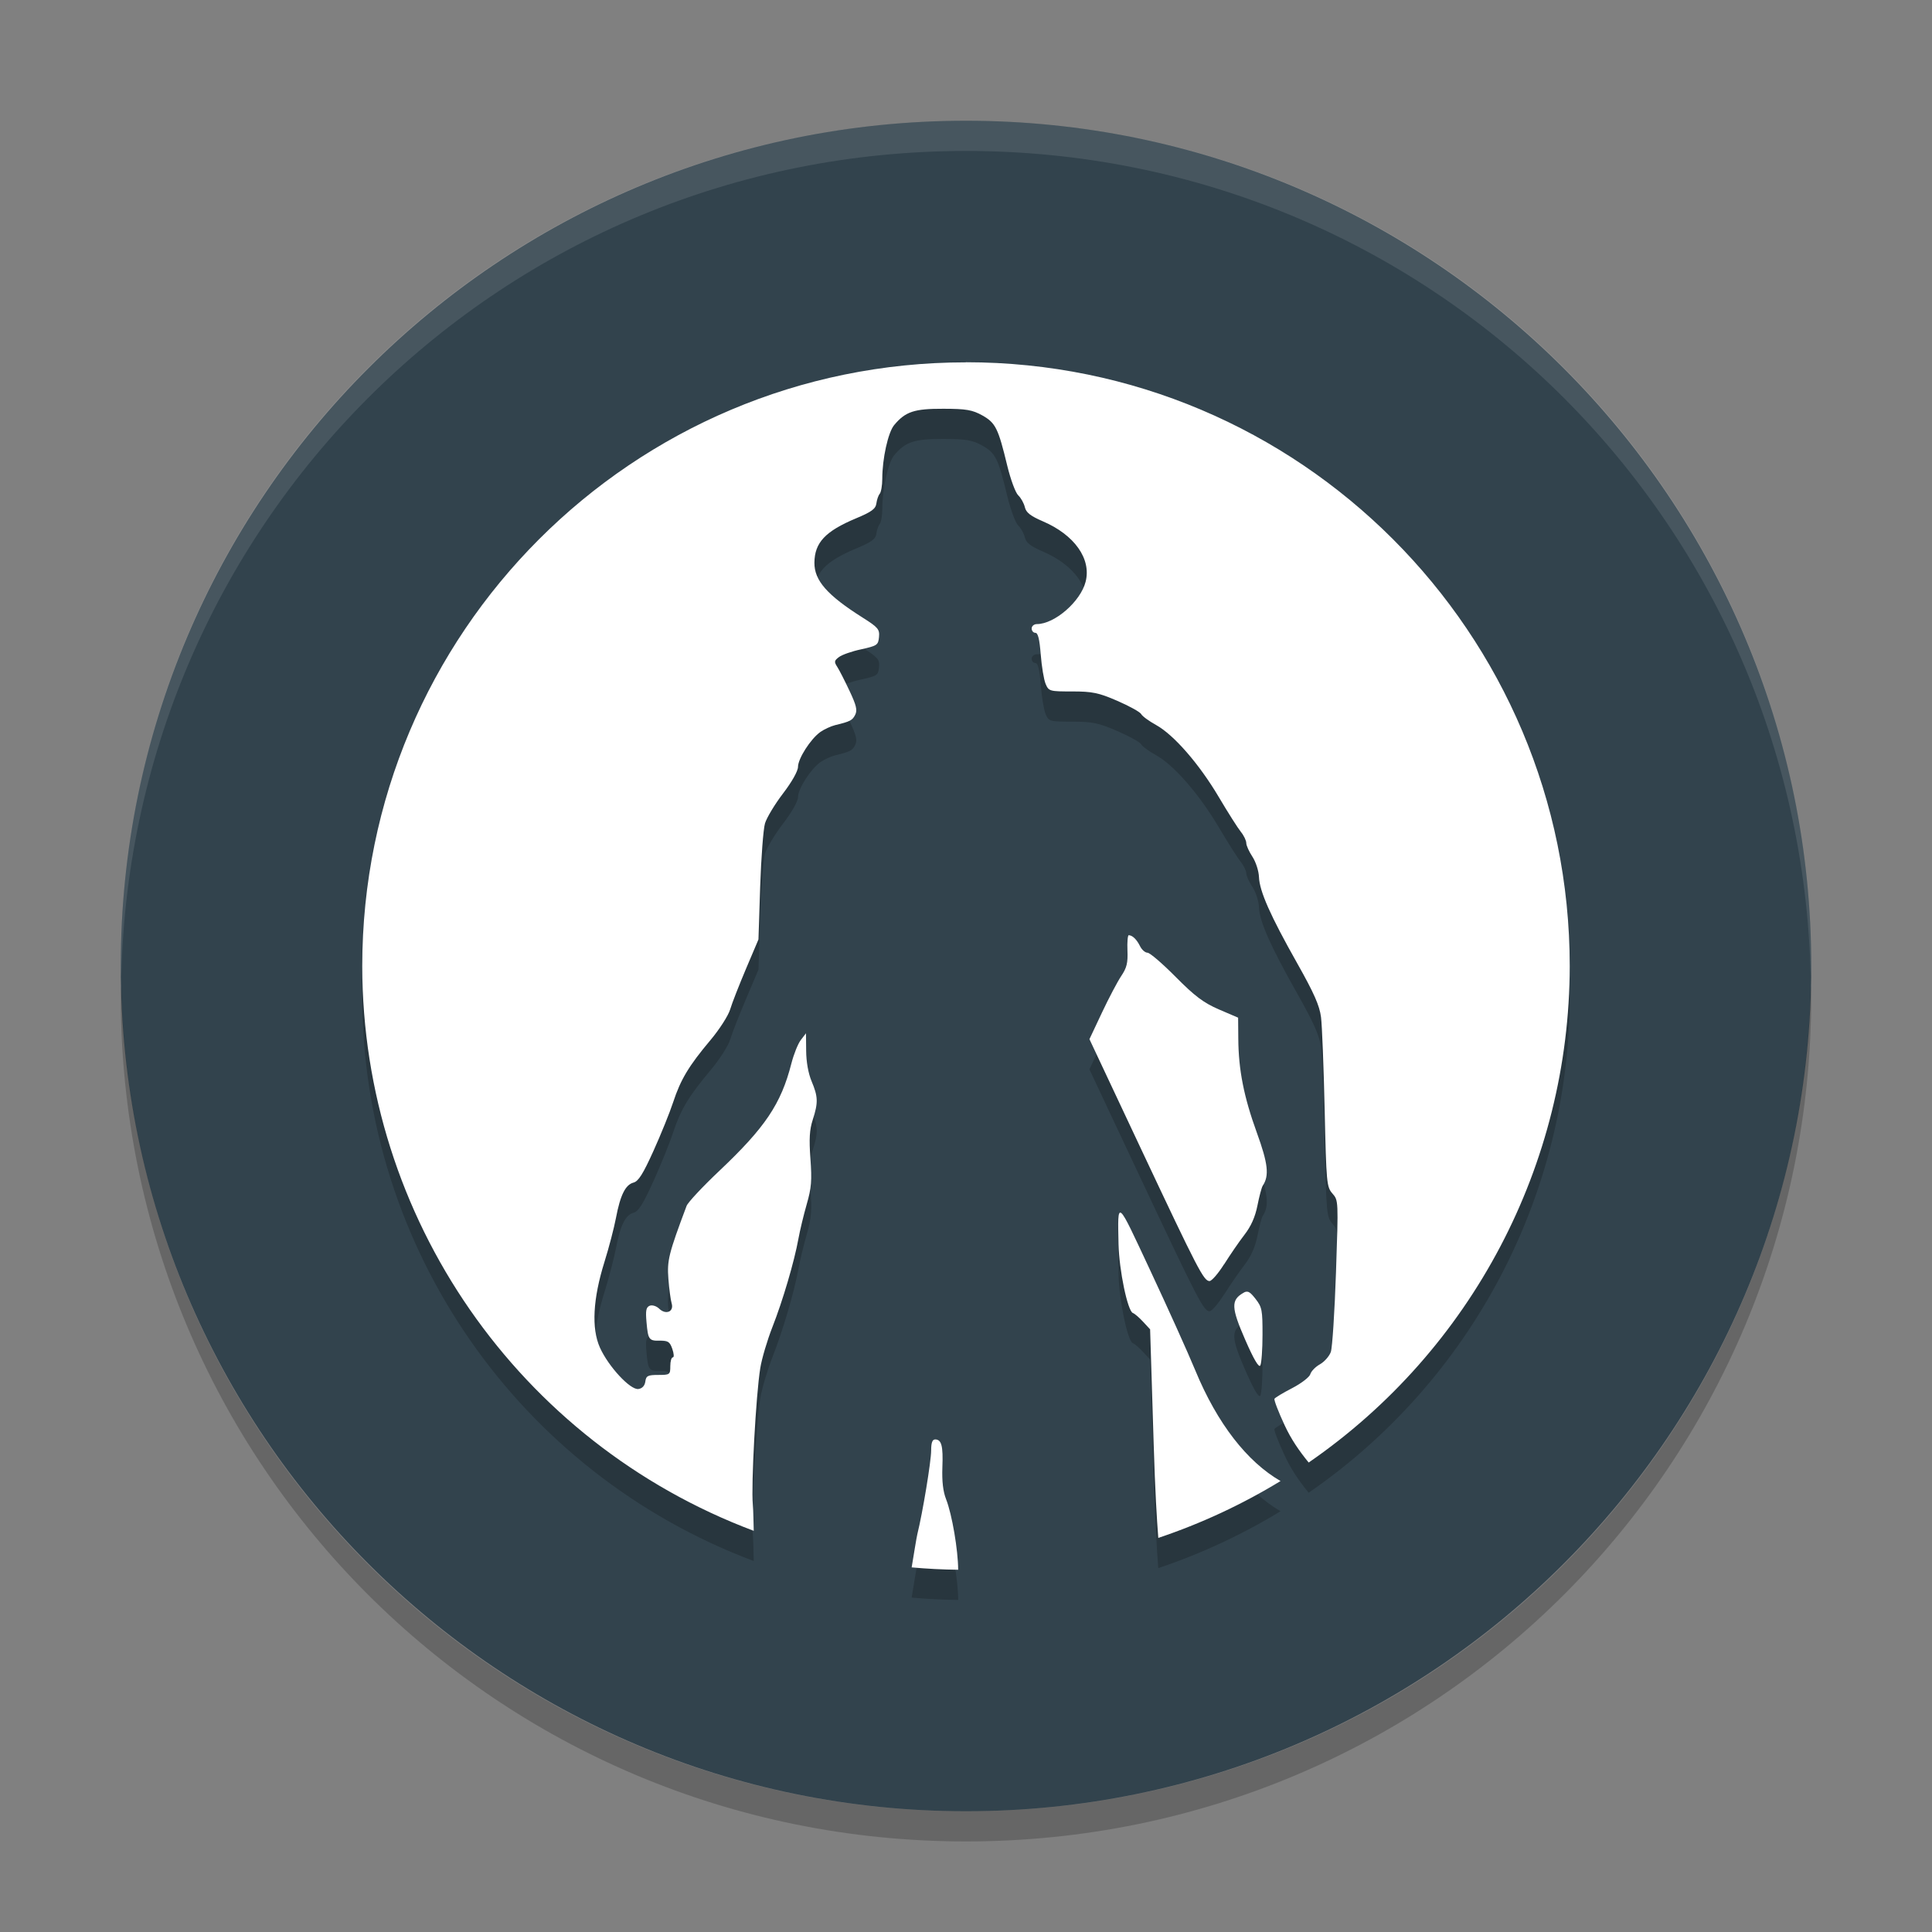
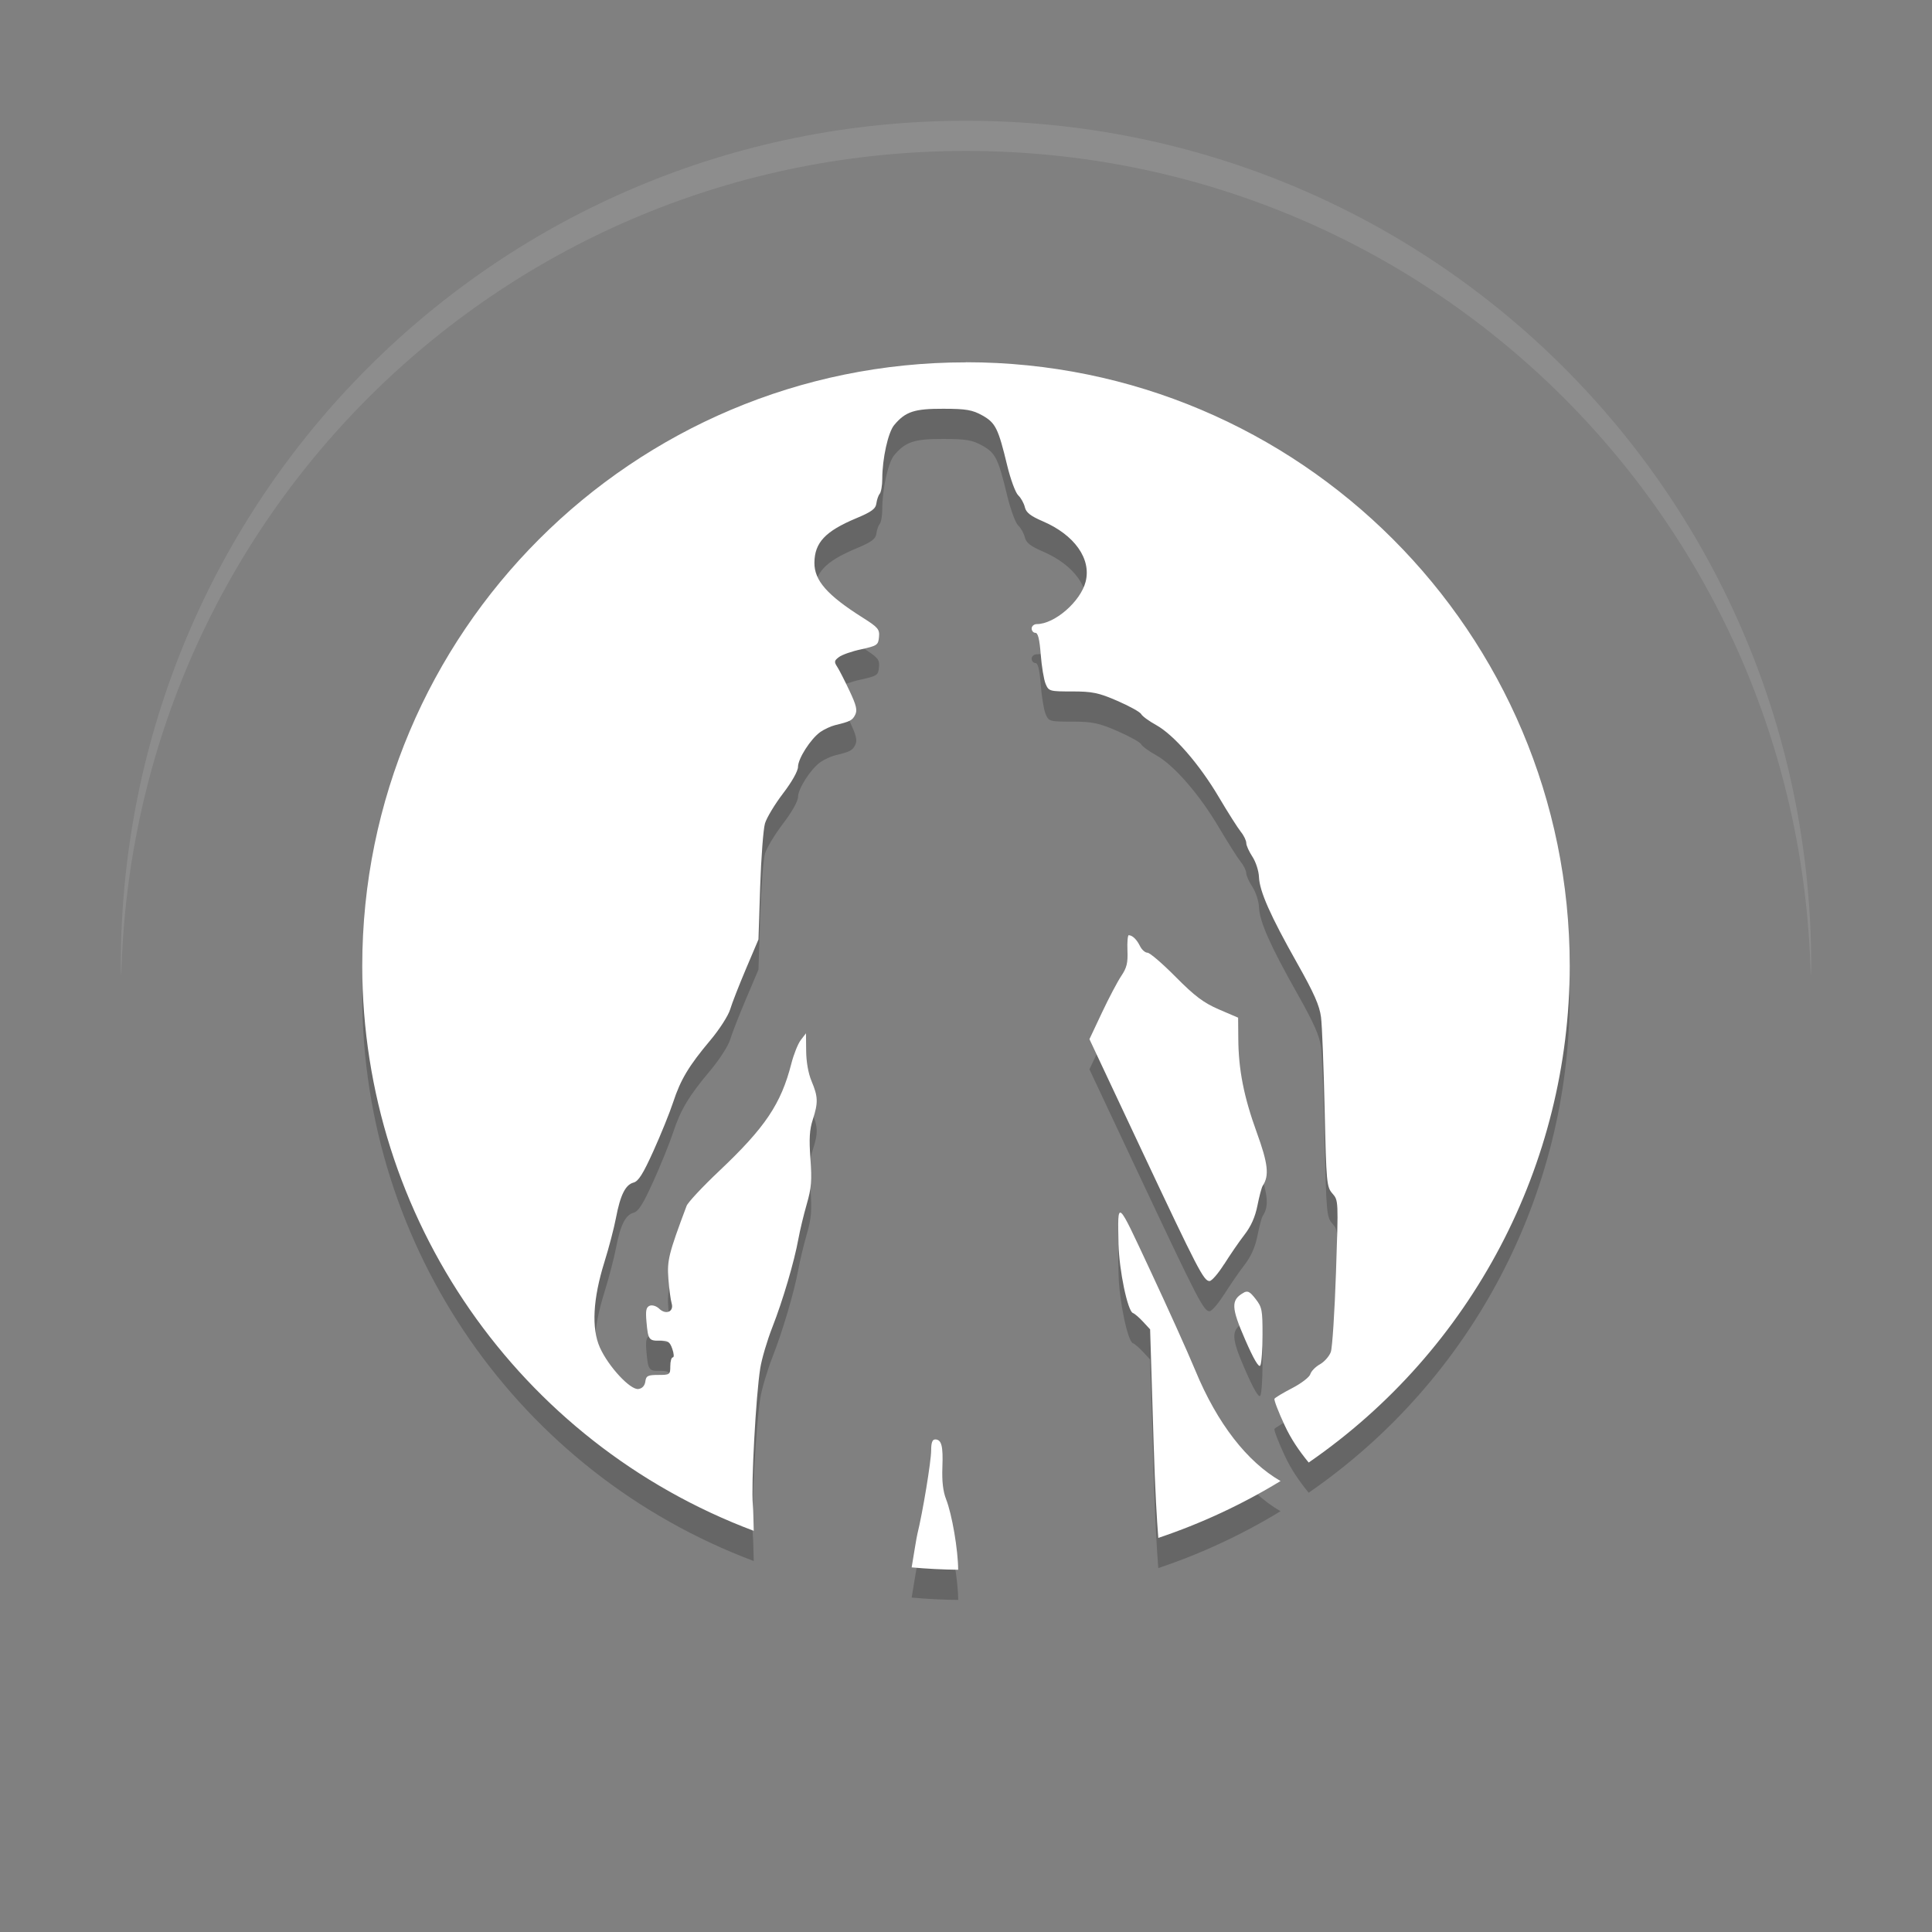
<svg xmlns="http://www.w3.org/2000/svg" xmlns:xlink="http://www.w3.org/1999/xlink" width="384pt" height="384pt" version="1.1" viewBox="0 0 384 384">
  <rect x="0" y="0" width="384" height="384" fill="#808080" stroke="none" />
  <defs>
    <filter id="alpha" width="100%" height="100%" x="0%" y="0%" filterUnits="objectBoundingBox">
      <feColorMatrix in="SourceGraphic" type="matrix" values="0 0 0 0 1 0 0 0 0 1 0 0 0 0 1 0 0 0 1 0" />
    </filter>
    <mask id="mask0">
      <g filter="url(#alpha)">
        <rect width="384" height="384" x="0" y="0" style="fill:rgb(0%,0%,0%);fill-opacity:0.2" />
      </g>
    </mask>
    <clipPath id="clip1">
      <rect width="384" height="384" x="0" y="0" />
    </clipPath>
    <g id="surface5" clip-path="url(#clip1)">
      <path style="fill:rgb(0%,0%,0%)" d="M 191.996 78.02 C 125.723 78.02 72 131.758 72 198.047 C 72.059 248.004 103.051 292.703 149.812 310.266 C 149.754 308.559 149.746 306.359 149.629 305.09 C 149.277 301.109 150.242 283.336 151.109 277.93 C 151.406 276.062 152.496 272.383 153.523 269.762 C 155.566 264.566 157.871 256.773 158.699 252.18 C 158.988 250.578 159.723 247.512 160.34 245.363 C 161.285 242.082 161.395 240.656 161.078 236.293 C 160.789 232.305 160.902 230.535 161.547 228.539 C 162.645 225.141 162.594 223.961 161.312 220.91 C 160.648 219.328 160.25 217.051 160.23 214.871 L 160.195 211.371 L 159.168 212.707 C 158.602 213.441 157.762 215.543 157.293 217.379 C 155.238 225.426 152.082 230.105 142.941 238.746 C 139.637 241.867 136.73 244.984 136.469 245.672 C 132.906 255.164 132.566 256.52 132.848 260.172 C 133 262.18 133.293 264.379 133.496 265.055 C 133.992 266.715 132.344 267.406 131.008 266.102 C 130.453 265.574 129.641 265.332 129.133 265.523 C 128.41 265.836 128.293 266.473 128.5 268.805 C 128.812 272.297 128.977 272.535 131.262 272.465 C 132.746 272.465 133.129 272.672 133.621 274.09 C 133.953 275.039 134.004 275.785 133.73 275.785 C 133.457 275.785 133.227 276.543 133.227 277.535 C 133.227 279.211 133.141 279.281 130.844 279.281 C 128.773 279.281 128.418 279.449 128.266 280.578 C 128.156 281.406 127.668 281.965 126.898 282.074 C 125.301 282.324 120.93 277.617 119.234 273.832 C 117.531 270.027 117.848 264.152 120.137 256.828 C 121.039 253.941 122.062 250.004 122.426 248.082 C 123.289 243.531 124.309 241.48 125.906 241.051 C 126.898 240.797 127.816 239.32 129.871 234.773 C 131.344 231.516 133.117 227.141 133.801 225.055 C 135.285 220.543 136.902 217.855 141.23 212.703 C 143.004 210.586 144.754 207.863 145.125 206.625 C 145.496 205.371 146.922 201.75 148.277 198.547 L 150.75 192.723 L 151.09 182.227 C 151.285 176.457 151.711 170.793 152.047 169.656 C 152.383 168.531 153.996 165.848 155.633 163.707 C 157.395 161.406 158.609 159.242 158.609 158.422 C 158.609 156.777 161.129 152.848 163.062 151.48 C 163.816 150.953 165.137 150.34 165.984 150.129 C 169.02 149.398 169.426 149.168 169.984 148.055 C 170.434 147.129 170.195 146.172 168.848 143.312 C 167.914 141.328 166.824 139.18 166.414 138.551 C 165.762 137.543 165.801 137.312 166.738 136.605 C 167.328 136.148 169.324 135.441 171.176 135.055 C 174.32 134.344 174.559 134.227 174.707 132.621 C 174.852 131.074 174.535 130.699 171.465 128.758 C 164.387 124.285 161.84 121.371 161.871 117.832 C 161.91 113.848 164.035 111.586 170.129 109.031 C 173.227 107.738 174.043 107.145 174.188 106.055 C 174.285 105.324 174.582 104.449 174.852 104.145 C 175.125 103.82 175.359 102.492 175.359 101.168 C 175.359 97.18 176.512 91.945 177.719 90.492 C 179.961 87.801 181.738 87.223 187.508 87.246 C 192.039 87.246 193.285 87.477 195.242 88.566 C 197.879 90.051 198.402 91.102 200.199 98.559 C 200.859 101.281 201.836 103.938 202.383 104.453 C 202.93 104.969 203.52 106.039 203.699 106.816 C 203.945 107.871 204.832 108.566 207.27 109.613 C 213.566 112.312 216.941 117.078 215.777 121.621 C 214.77 125.566 209.609 130.043 206.078 130.043 C 205.508 130.043 205.051 130.449 205.051 130.918 C 205.051 131.387 205.387 131.781 205.789 131.781 C 206.309 131.781 206.613 133.023 206.855 136.09 C 207.039 138.469 207.477 141.102 207.828 141.934 C 208.441 143.391 208.641 143.434 213.109 143.43 C 217.066 143.43 218.367 143.684 222.051 145.289 C 224.43 146.32 226.57 147.492 226.812 147.922 C 227.051 148.367 228.391 149.332 229.785 150.102 C 233.32 152.059 238.379 157.883 242.246 164.422 C 244.043 167.465 246.023 170.578 246.625 171.328 C 247.227 172.062 247.707 173.078 247.707 173.562 C 247.707 174.055 248.266 175.273 248.934 176.289 C 249.602 177.309 250.184 179.098 250.23 180.309 C 250.344 183.152 252.469 187.957 257.84 197.477 C 261.176 203.395 262.27 205.871 262.562 208.168 C 262.773 209.816 263.094 218.07 263.285 226.508 C 263.617 241.27 263.688 241.906 264.836 243.227 C 266.027 244.598 266.023 244.594 265.539 258.879 C 265.27 266.734 264.812 273.855 264.512 274.711 C 264.207 275.562 263.23 276.668 262.348 277.164 C 261.465 277.656 260.609 278.535 260.434 279.129 C 260.262 279.715 258.648 280.957 256.848 281.891 C 255.047 282.824 253.449 283.777 253.312 284.016 C 253.18 284.254 254.094 286.621 255.332 289.281 C 256.613 292.035 258.148 294.285 260.109 296.691 C 292.555 274.32 311.949 237.441 311.996 198.027 C 311.996 131.738 258.273 78 192 78 Z M 224.359 191.863 C 224.141 191.863 224.02 193.23 224.09 194.91 C 224.195 197.387 223.953 198.355 222.863 199.977 C 222.121 201.082 220.395 204.352 219.023 207.262 L 216.535 212.543 L 226.812 234.402 C 238.145 258.488 239.262 260.617 240.402 260.617 C 240.836 260.617 242.129 259.129 243.289 257.285 L 243.309 257.285 C 244.469 255.441 246.27 252.809 247.328 251.441 C 248.645 249.746 249.469 247.902 249.926 245.617 C 250.289 243.777 250.758 242.008 250.969 241.688 C 252.309 239.68 252.043 237.285 249.797 231.102 C 247.223 224.008 246.16 218.605 246.121 212.453 L 246.086 208.27 L 242.262 206.629 C 239.219 205.309 237.473 204 233.68 200.172 C 231.062 197.527 228.539 195.359 228.074 195.359 C 227.609 195.359 226.945 194.77 226.594 194.066 C 225.945 192.73 225.086 191.898 224.359 191.883 Z M 222.879 247.113 C 222.117 246.488 222.227 248.797 222.32 253.316 C 222.43 258.438 224.125 266.59 225.168 266.969 C 225.535 267.098 226.445 267.891 227.207 268.719 L 228.594 270.215 L 229.297 292.898 C 229.594 302.617 229.93 307.922 230.219 311.672 C 238.715 308.824 246.867 305.031 254.52 300.367 C 247.93 296.574 241.961 289.012 237.555 278.328 C 236.113 274.836 232.098 265.941 228.648 258.566 C 225.258 251.32 223.641 247.746 222.879 247.113 Z M 248.23 262.82 C 247.871 262.664 247.535 262.688 247.094 262.988 C 244.648 264.402 244.715 265.918 247.473 272.238 C 249.188 276.18 250.207 277.895 250.5 277.398 C 250.742 276.965 250.93 274.242 250.934 271.301 C 250.941 266.398 250.84 265.82 249.562 264.18 C 248.98 263.434 248.586 263 248.23 262.828 Z M 185.852 292.105 C 185.312 292.105 185.074 292.766 185.074 294.285 C 185.074 296.441 183.391 306.633 182.336 310.895 C 182.172 311.543 181.617 315.035 181.199 317.531 C 184.273 317.809 187.363 317.965 190.449 318 C 190.43 314.062 189.238 307.031 188.051 303.988 C 187.445 302.434 187.211 300.434 187.312 297.641 C 187.473 293.359 187.145 292.105 185.852 292.105 Z M 185.852 292.105" />
    </g>
    <mask id="mask1">
      <g filter="url(#alpha)">
        <rect width="384" height="384" x="0" y="0" style="fill:rgb(0%,0%,0%);fill-opacity:0.102" />
      </g>
    </mask>
    <clipPath id="clip2">
      <rect width="384" height="384" x="0" y="0" />
    </clipPath>
    <g id="surface8" clip-path="url(#clip2)">
      <path style="fill:rgb(100%,100%,100%)" d="M 192 24 C 98.93 24 24 98.965 24 192.082 C 24 192.766 24.066 193.43 24.105 194.102 C 26.215 102.844 100.266 30.004 192 30.004 C 283.734 30.004 357.785 102.844 359.895 194.102 C 359.934 193.43 360 192.766 360 192.082 C 360 98.965 285.07 24 192 24 Z M 192 24" />
    </g>
    <mask id="mask2">
      <g filter="url(#alpha)">
-         <rect width="384" height="384" x="0" y="0" style="fill:rgb(0%,0%,0%);fill-opacity:0.2" />
-       </g>
+         </g>
    </mask>
    <clipPath id="clip3">
-       <rect width="384" height="384" x="0" y="0" />
-     </clipPath>
+       </clipPath>
    <g id="surface11" clip-path="url(#clip3)">
-       <path style="fill:rgb(0%,0%,0%)" d="M 24.105 195.984 C 24.066 196.656 24 197.32 24 198 C 24 291.07 98.93 366 192 366 C 285.07 366 360 291.07 360 198 C 360 197.32 359.934 196.656 359.895 195.984 C 357.785 287.195 283.734 360 192 360 C 100.266 360 26.215 287.195 24.105 195.984 Z M 24.105 195.984" />
-     </g>
+       </g>
  </defs>
  <g>
-     <path style="fill:rgb(19.608%,26.275%,30.196%)" d="M 360 192 C 360 99.215 284.785 24 192 24 C 99.215 24 24 99.215 24 192 C 24 284.785 99.215 360 192 360 C 284.785 360 360 284.785 360 192 Z M 360 192" />
    <use mask="url(#mask0)" xlink:href="#surface5" />
    <path style="fill:rgb(100%,100%,100%)" d="M 191.996 72.02 C 125.723 72.02 72 125.758 72 192.047 C 72.059 242.004 103.051 286.703 149.812 304.266 C 149.754 302.559 149.746 300.359 149.629 299.09 C 149.277 295.109 150.242 277.336 151.109 271.93 C 151.406 270.062 152.496 266.383 153.523 263.762 C 155.566 258.566 157.871 250.773 158.699 246.18 C 158.988 244.578 159.723 241.512 160.34 239.363 C 161.285 236.082 161.395 234.656 161.078 230.293 C 160.789 226.305 160.902 224.535 161.547 222.539 C 162.645 219.141 162.594 217.961 161.312 214.91 C 160.648 213.328 160.25 211.051 160.23 208.871 L 160.195 205.371 L 159.168 206.707 C 158.602 207.441 157.762 209.543 157.293 211.379 C 155.238 219.426 152.082 224.105 142.941 232.746 C 139.637 235.867 136.73 238.984 136.469 239.672 C 132.906 249.164 132.566 250.52 132.848 254.172 C 133 256.18 133.293 258.379 133.496 259.055 C 133.992 260.715 132.344 261.406 131.008 260.102 C 130.453 259.574 129.641 259.332 129.133 259.523 C 128.41 259.836 128.293 260.473 128.5 262.805 C 128.812 266.297 128.977 266.535 131.262 266.465 C 132.746 266.465 133.129 266.672 133.621 268.09 C 133.953 269.039 134.004 269.785 133.73 269.785 C 133.457 269.785 133.227 270.543 133.227 271.535 C 133.227 273.211 133.141 273.281 130.844 273.281 C 128.773 273.281 128.418 273.449 128.266 274.578 C 128.156 275.406 127.668 275.965 126.898 276.074 C 125.301 276.324 120.93 271.617 119.234 267.832 C 117.531 264.027 117.848 258.152 120.137 250.828 C 121.039 247.941 122.062 244.004 122.426 242.082 C 123.289 237.531 124.309 235.48 125.906 235.051 C 126.898 234.797 127.816 233.32 129.871 228.773 C 131.344 225.516 133.117 221.141 133.801 219.055 C 135.285 214.543 136.902 211.855 141.23 206.703 C 143.004 204.586 144.754 201.863 145.125 200.625 C 145.496 199.371 146.922 195.75 148.277 192.547 L 150.75 186.723 L 151.09 176.227 C 151.285 170.457 151.711 164.793 152.047 163.656 C 152.383 162.531 153.996 159.848 155.633 157.707 C 157.395 155.406 158.609 153.242 158.609 152.422 C 158.609 150.777 161.129 146.848 163.062 145.48 C 163.816 144.953 165.137 144.34 165.984 144.129 C 169.02 143.398 169.426 143.168 169.984 142.055 C 170.434 141.129 170.195 140.172 168.848 137.312 C 167.914 135.328 166.824 133.18 166.414 132.551 C 165.762 131.543 165.801 131.312 166.738 130.605 C 167.328 130.148 169.324 129.441 171.176 129.055 C 174.32 128.344 174.559 128.227 174.707 126.621 C 174.852 125.074 174.535 124.699 171.465 122.758 C 164.387 118.285 161.84 115.371 161.871 111.832 C 161.91 107.848 164.035 105.586 170.129 103.031 C 173.227 101.738 174.043 101.145 174.188 100.055 C 174.285 99.324 174.582 98.449 174.852 98.145 C 175.125 97.82 175.359 96.492 175.359 95.168 C 175.359 91.18 176.512 85.945 177.719 84.492 C 179.961 81.801 181.738 81.223 187.508 81.246 C 192.039 81.246 193.285 81.477 195.242 82.566 C 197.879 84.051 198.402 85.102 200.199 92.559 C 200.859 95.281 201.836 97.938 202.383 98.453 C 202.93 98.969 203.52 100.039 203.699 100.816 C 203.945 101.871 204.832 102.566 207.27 103.613 C 213.566 106.312 216.941 111.078 215.777 115.621 C 214.77 119.566 209.609 124.043 206.078 124.043 C 205.508 124.043 205.051 124.449 205.051 124.918 C 205.051 125.387 205.387 125.781 205.789 125.781 C 206.309 125.781 206.613 127.023 206.855 130.09 C 207.039 132.469 207.477 135.102 207.828 135.934 C 208.441 137.391 208.641 137.434 213.109 137.43 C 217.066 137.43 218.367 137.684 222.051 139.289 C 224.43 140.32 226.57 141.492 226.812 141.922 C 227.051 142.367 228.391 143.332 229.785 144.102 C 233.32 146.059 238.379 151.883 242.246 158.422 C 244.043 161.465 246.023 164.578 246.625 165.328 C 247.227 166.062 247.707 167.078 247.707 167.562 C 247.707 168.055 248.266 169.273 248.934 170.289 C 249.602 171.309 250.184 173.098 250.23 174.309 C 250.344 177.152 252.469 181.957 257.84 191.477 C 261.176 197.395 262.27 199.871 262.562 202.168 C 262.773 203.816 263.094 212.07 263.285 220.508 C 263.617 235.27 263.688 235.906 264.836 237.227 C 266.027 238.598 266.023 238.594 265.539 252.879 C 265.27 260.734 264.812 267.855 264.512 268.711 C 264.207 269.562 263.23 270.668 262.348 271.164 C 261.465 271.656 260.609 272.535 260.434 273.129 C 260.262 273.715 258.648 274.957 256.848 275.891 C 255.047 276.824 253.449 277.777 253.312 278.016 C 253.18 278.254 254.094 280.621 255.332 283.281 C 256.613 286.035 258.148 288.285 260.109 290.691 C 292.555 268.32 311.949 231.441 311.996 192.027 C 311.996 125.738 258.273 72 192 72 Z M 224.359 185.863 C 224.141 185.863 224.02 187.23 224.09 188.91 C 224.195 191.387 223.953 192.355 222.863 193.977 C 222.121 195.082 220.395 198.352 219.023 201.262 L 216.535 206.543 L 226.812 228.402 C 238.145 252.488 239.262 254.617 240.402 254.617 C 240.836 254.617 242.129 253.129 243.289 251.285 L 243.309 251.285 C 244.469 249.441 246.27 246.809 247.328 245.441 C 248.645 243.746 249.469 241.902 249.926 239.617 C 250.289 237.777 250.758 236.008 250.969 235.688 C 252.309 233.68 252.043 231.285 249.797 225.102 C 247.223 218.008 246.16 212.605 246.121 206.453 L 246.086 202.27 L 242.262 200.629 C 239.219 199.309 237.473 198 233.68 194.172 C 231.062 191.527 228.539 189.359 228.074 189.359 C 227.609 189.359 226.945 188.77 226.594 188.066 C 225.945 186.73 225.086 185.898 224.359 185.883 Z M 222.879 241.113 C 222.117 240.488 222.227 242.797 222.32 247.316 C 222.43 252.438 224.125 260.59 225.168 260.969 C 225.535 261.098 226.445 261.891 227.207 262.719 L 228.594 264.215 L 229.297 286.898 C 229.594 296.617 229.93 301.922 230.219 305.672 C 238.715 302.824 246.867 299.031 254.52 294.367 C 247.93 290.574 241.961 283.012 237.555 272.328 C 236.113 268.836 232.098 259.941 228.648 252.566 C 225.258 245.32 223.641 241.746 222.879 241.113 Z M 248.23 256.82 C 247.871 256.664 247.535 256.688 247.094 256.988 C 244.648 258.402 244.715 259.918 247.473 266.238 C 249.188 270.18 250.207 271.895 250.5 271.398 C 250.742 270.965 250.93 268.242 250.934 265.301 C 250.941 260.398 250.84 259.82 249.562 258.18 C 248.98 257.434 248.586 257 248.23 256.828 Z M 185.852 286.105 C 185.312 286.105 185.074 286.766 185.074 288.285 C 185.074 290.441 183.391 300.633 182.336 304.895 C 182.172 305.543 181.617 309.035 181.199 311.531 C 184.273 311.809 187.359 311.965 190.445 312 C 190.422 308.062 189.234 301.031 188.047 297.992 C 187.434 296.434 187.207 294.43 187.305 291.645 C 187.473 287.359 187.137 286.098 185.852 286.098 Z M 185.852 286.105" />
    <use mask="url(#mask1)" xlink:href="#surface8" />
    <use mask="url(#mask2)" xlink:href="#surface11" />
  </g>
</svg>